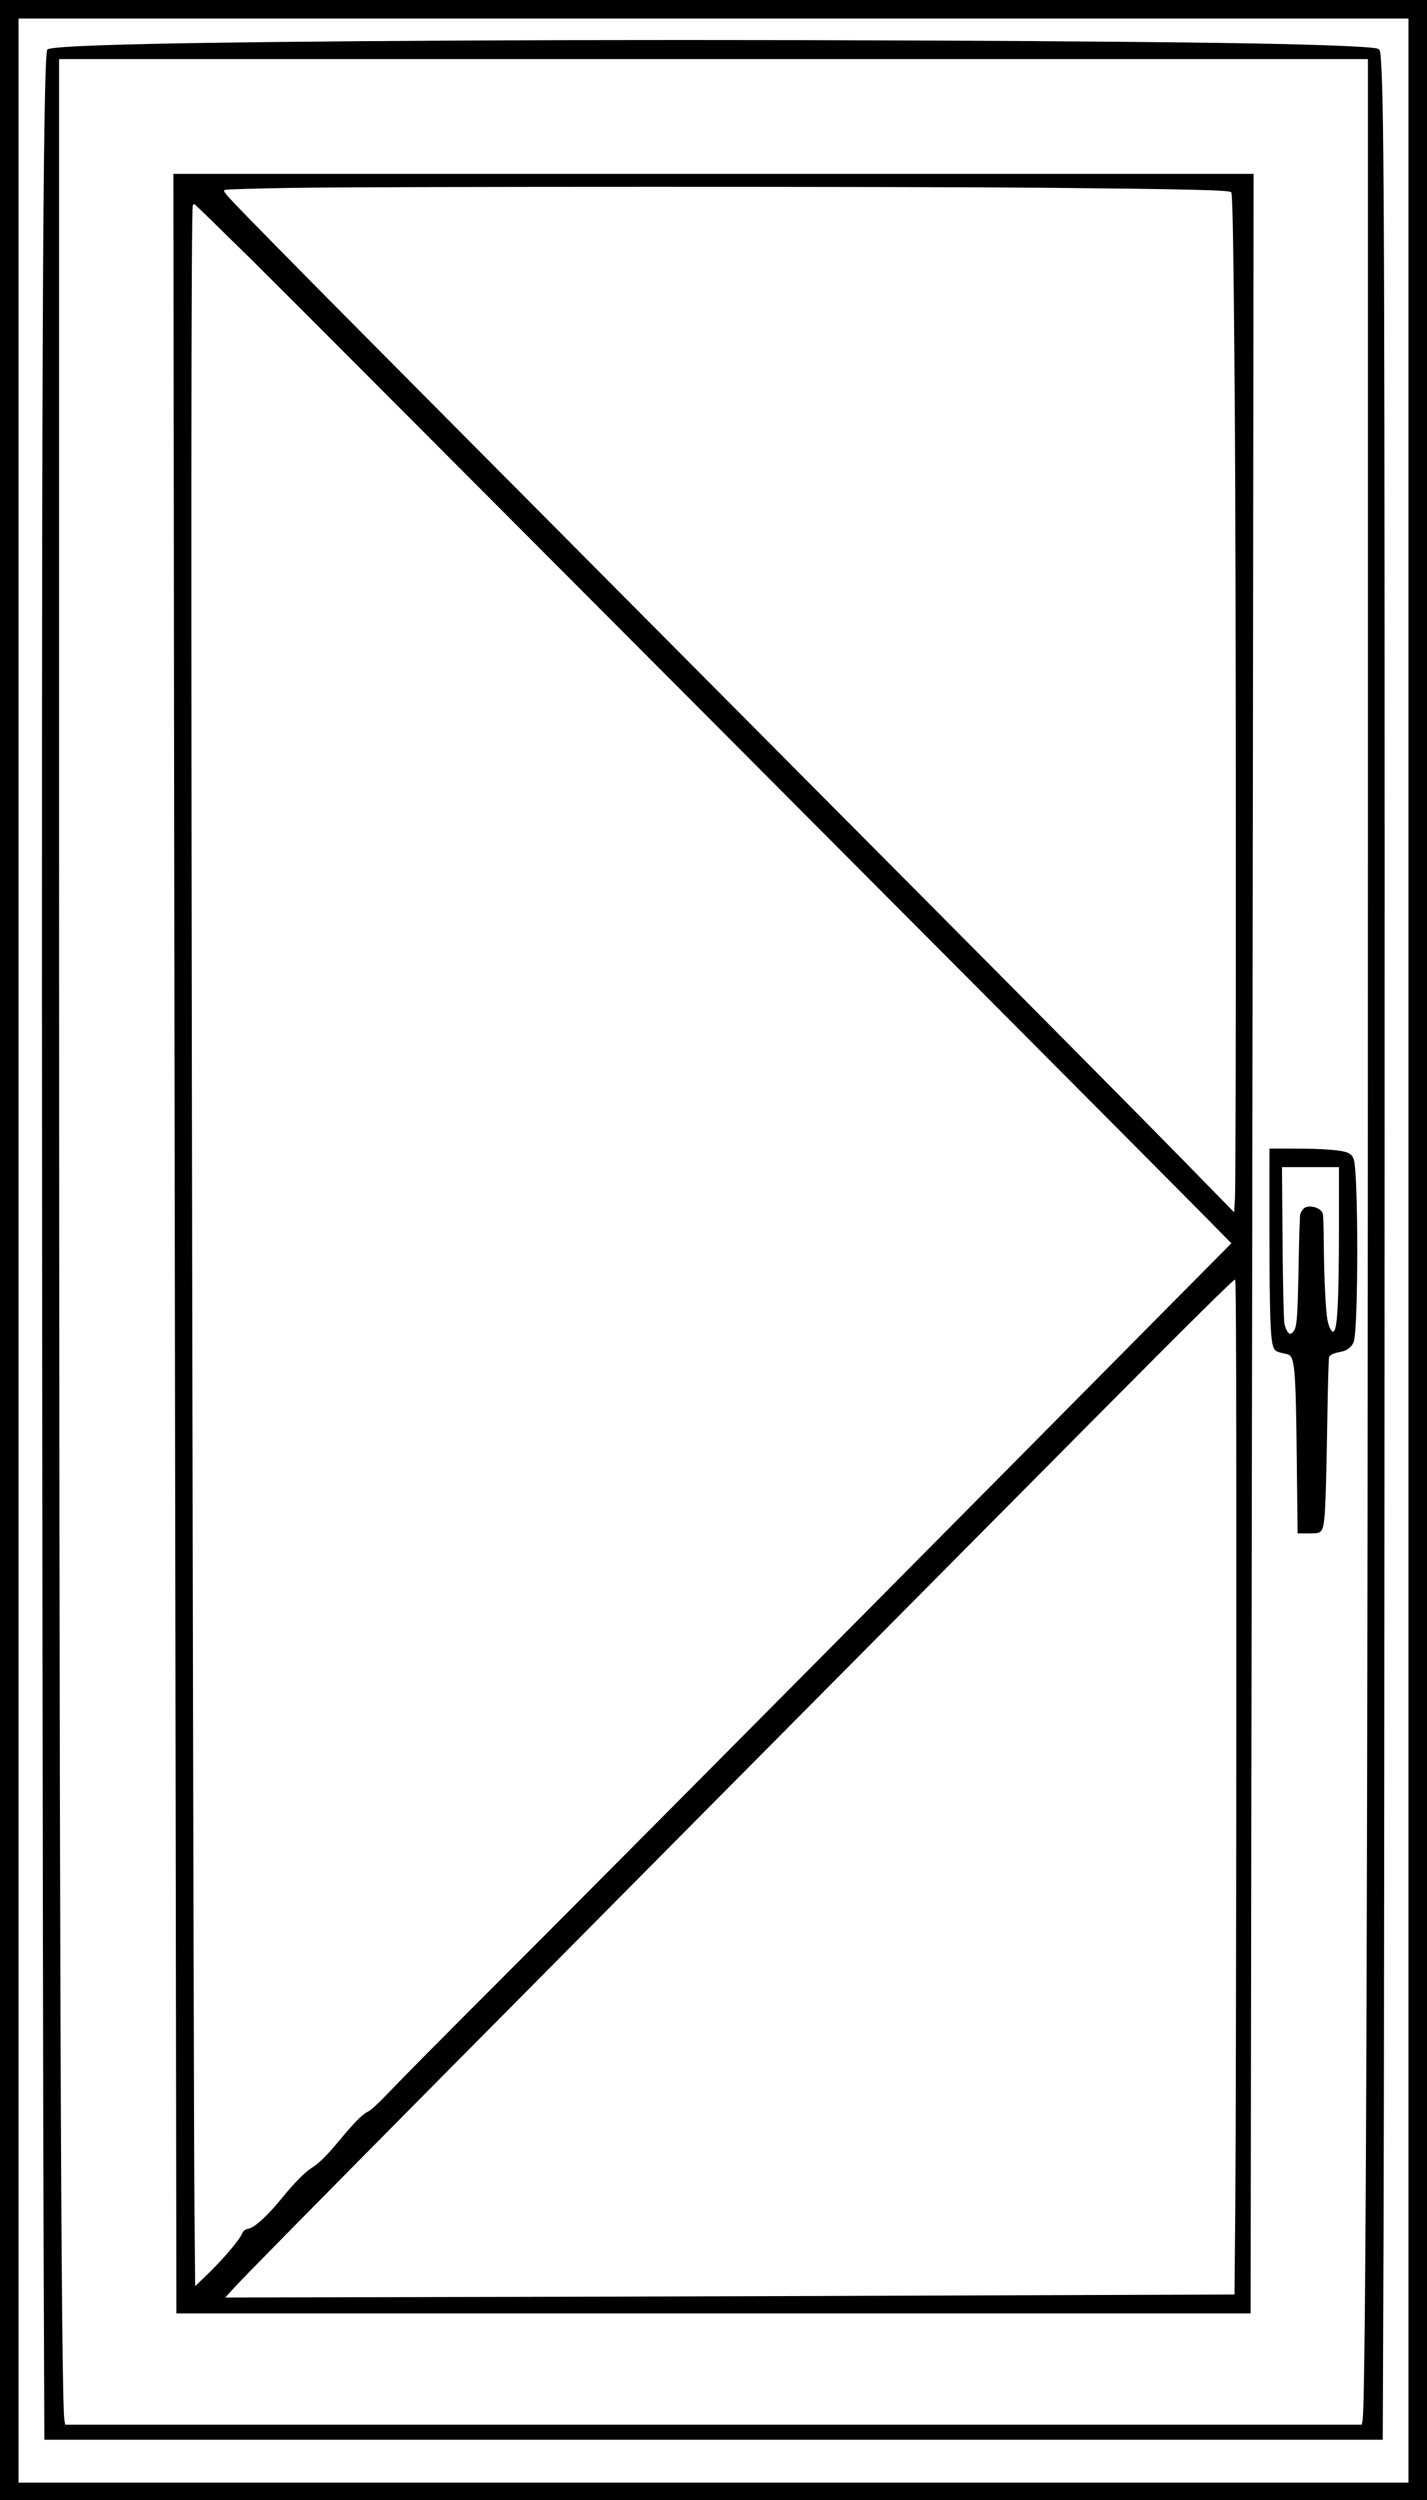
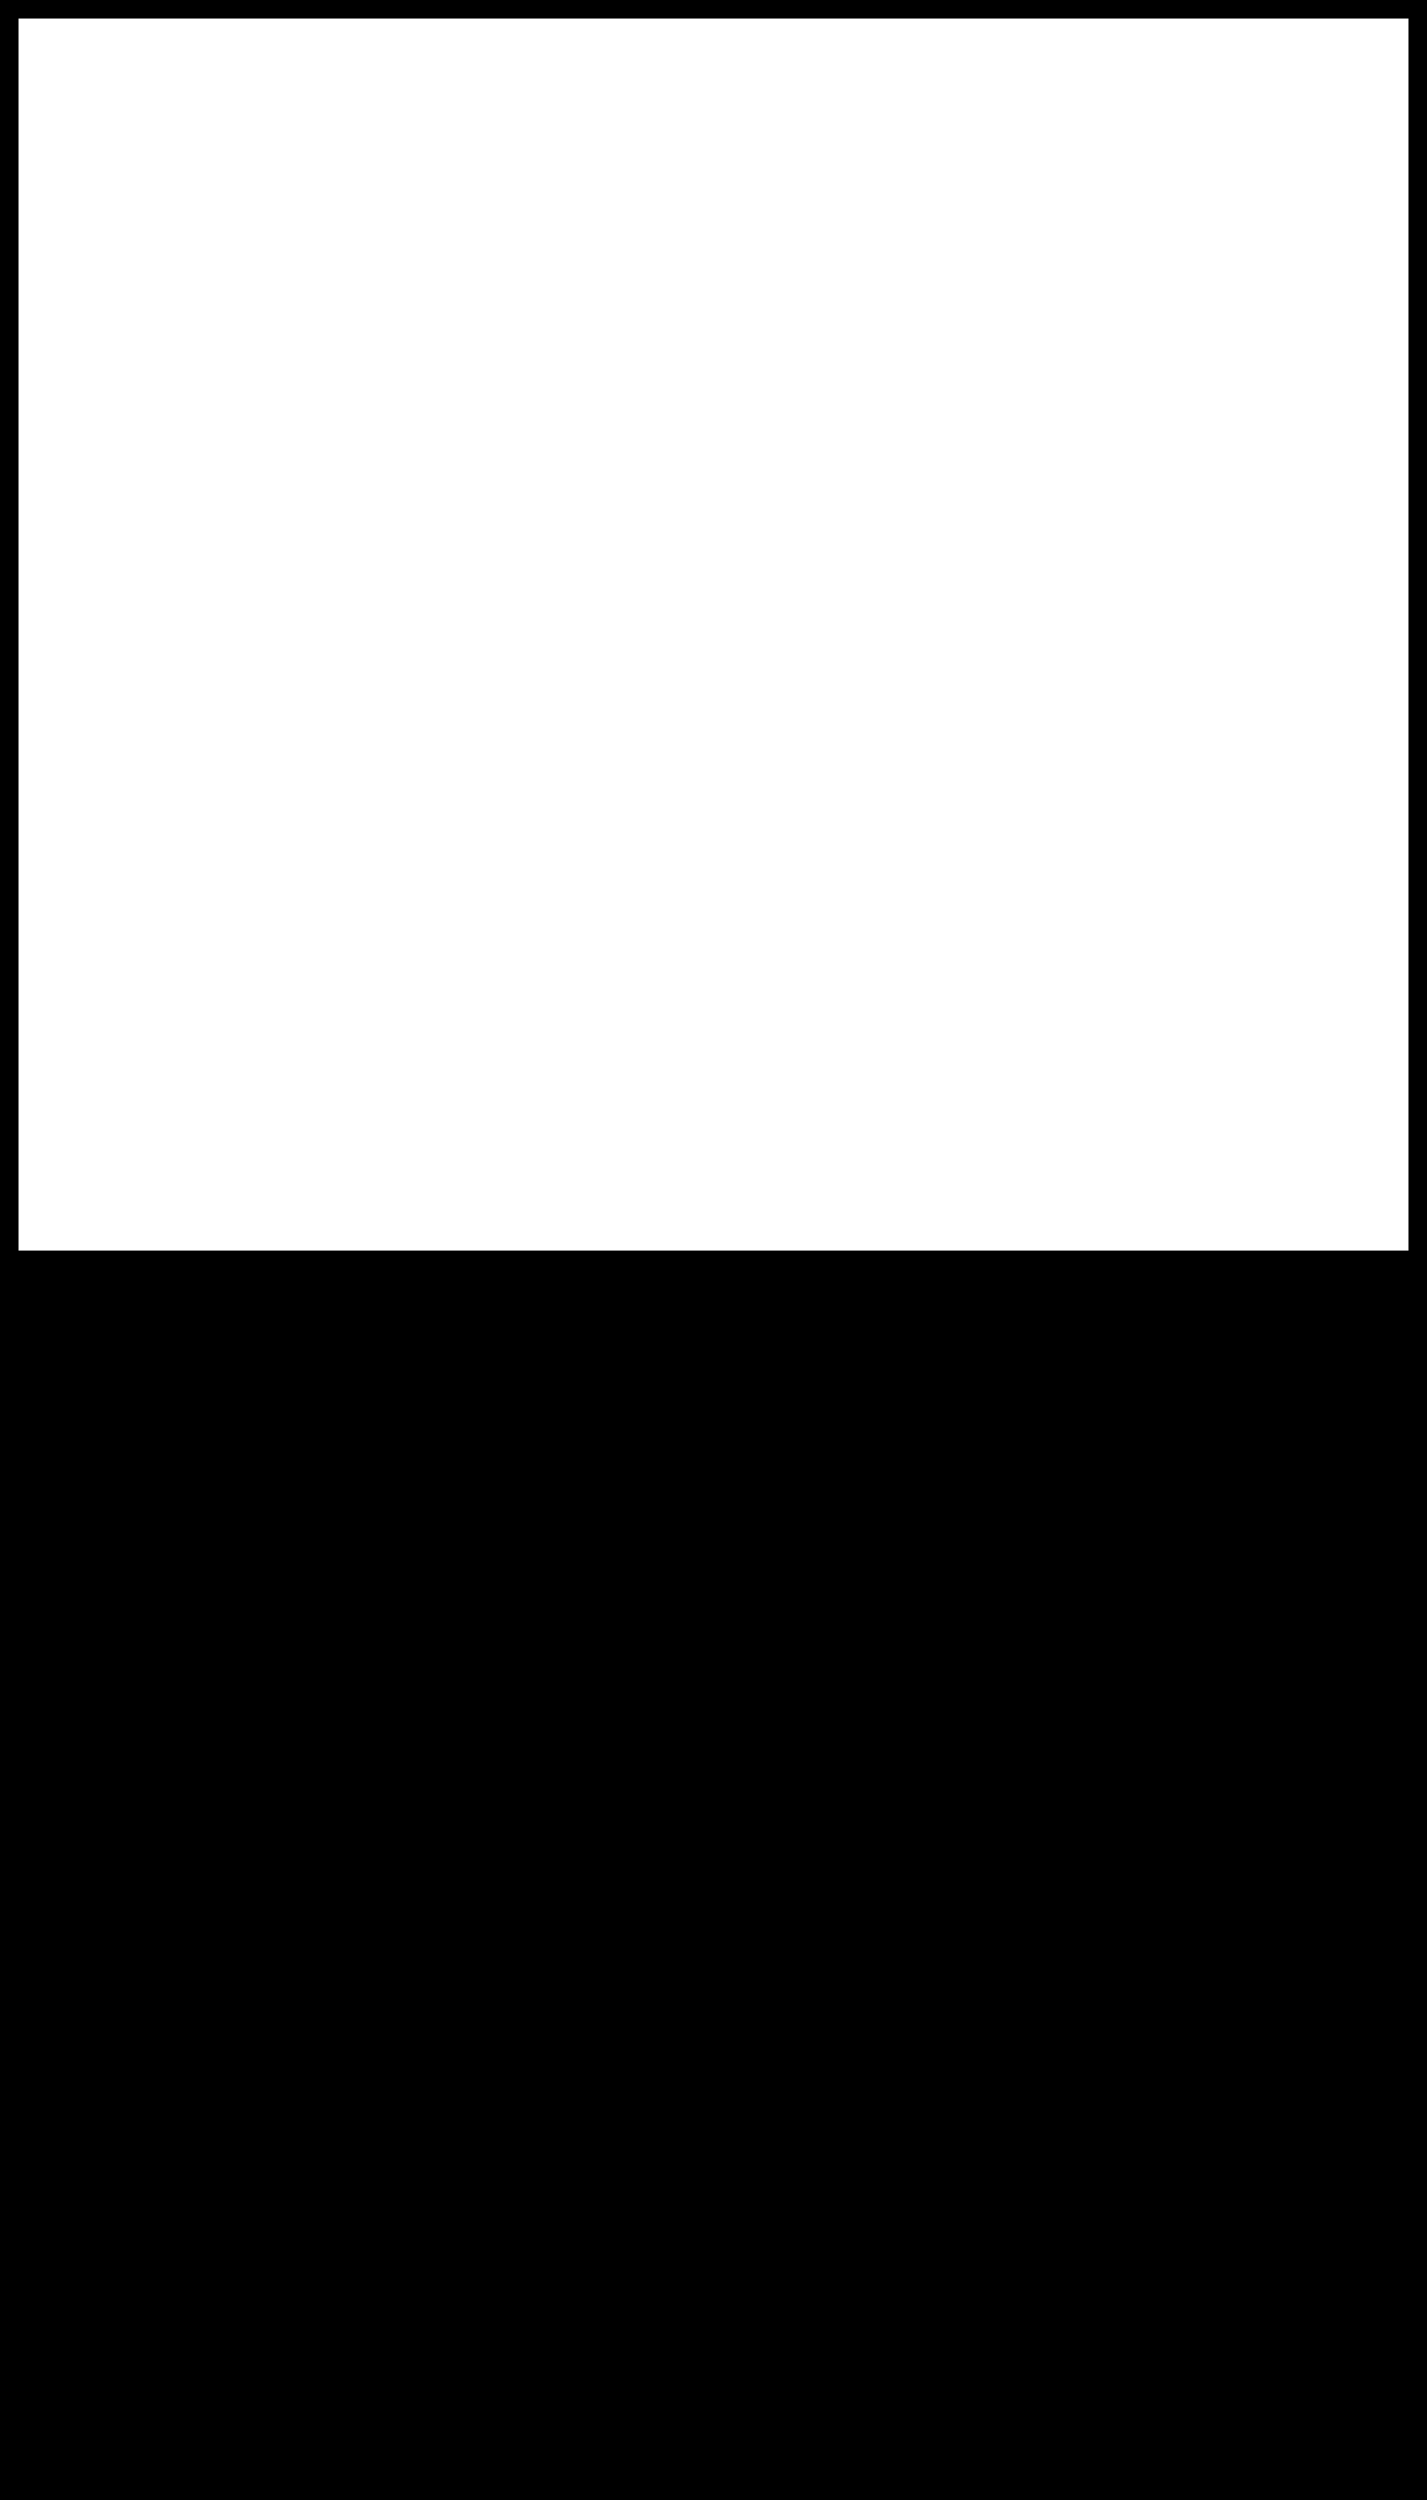
<svg xmlns="http://www.w3.org/2000/svg" width="1642.667" height="2876" version="1.0" viewBox="0 0 1232 2157">
-   <path d="M0 1078.5V2157h1232V0H0zm1216 .5v1063H16V16h1200z" />
-   <path d="M393.5 35c-233.9 1.3-348.7 3.8-352.6 7.7-4 4-5.2 310.5-4.5 1098.8.3 360.2.9 724.4 1.3 809.2l.6 154.3h1155.5l.7-181.3c.4-99.6.8-527.3.9-950.2.1-747.4-.3-880.3-3.1-920.8-.6-9.1-.8-9.9-2.9-10.7-3.5-1.4-35.2-2.9-82.4-4-119.7-2.8-472.2-4.3-713.5-3M1181 736.7c-.1 875.2-1.6 1332.5-4.6 1351.4l-.7 3.9H56.3l-.7-4c-3-18.8-4.5-473.3-4.6-1347.8V51h1130z" />
-   <path d="M150.3 664.2c.4 282.9 1 698.2 1.4 923l.6 408.8h927.4l.6-411.8c.4-226.4 1-641.8 1.4-923l.6-511.2H149.7zM902.5 162c124.1 1.2 159.3 2 160.5 3.9 1.2 2 2 48.8 3 178.1 1.2 137.8 1.3 670.9.2 689.8l-.7 12.2-44.2-45.2c-24.3-24.9-125.1-126.6-224-226C340.1 315.2 281.6 256.4 238 212c-46.2-47.1-46.5-47.4-43.5-48.2 1.7-.5 27.8-1.2 58-1.7 82.4-1.2 523.2-1.2 650-.1m-685.4 62c38.8 38.2 754.6 756.1 826.7 829.1l19.3 19.6-188.3 189.9c-232 234-412.3 415.3-472.6 475.4-25.1 25.1-53.5 53.8-63 63.7-11.4 12-18.7 18.8-21.5 20.2-5 2.4-11.9 9.4-24.9 25.1-11.1 13.3-17.5 19.6-23.8 23.5-5.7 3.5-15.2 13.2-25.6 26-12 14.8-23 24.9-28.5 26.3-3.8.9-4.7 1.7-6.2 4.9-2.3 5.4-16.5 21.9-29.3 34.3l-10.9 10.5-.6-66c-.4-36.3-1.2-384.1-1.9-773-1.2-664-1-954 .5-956.5.4-.6 1.1-1 1.5-.8.5.2 22.6 21.7 49.1 47.8m850.3 1242.3c-.1 198.7-.5 395.4-.9 437.3l-.7 76.1-172.2.6c-94.6.4-290.7 1-435.6 1.4l-263.5.6 8.1-8.9c16.5-18 193.4-196.6 738.3-745.3 91-91.6 124.7-124.9 125.5-124.1s1.1 99.1 1 362.3m28.6-405.6c0 72.5.8 95.5 3.4 101.6 1.5 3.6 1.9 3.9 11.9 6.1 6.6 1.5 7.4 10.7 8.3 92.8l.7 61.8h9.2c7.6 0 9.5-.3 10.8-1.8 3.7-4.1 4.2-13.3 5.7-98.7.4-27.5 1.1-50.7 1.5-51.7.7-1.8 4.2-3.4 9.8-4.4 5.5-.9 10-4.4 11.5-8.8 4-12.2 4-144.9 0-157.2-1-2.9-2.2-4.4-5-5.7-4.9-2.4-21.1-3.7-47-3.7H1096zm60-1.5c-.1 66.6-1.4 89.8-5.1 89.8-1.6 0-3.8-4.5-4.9-10.5-1.5-8.3-2.9-37.7-3.1-65-.1-12.7-.4-24.4-.8-26-1.2-5.8-12.9-8.8-17-4.4-1 1.1-2.2 3.3-2.6 4.7-.3 1.5-1 22.5-1.4 46.7-.9 45.6-1.4 51.7-5.2 55.1-1.9 1.7-2.1 1.7-4-.2-1.1-1.1-2.4-4.5-3-7.5-.6-3.2-1.3-31.2-1.6-70.2l-.5-64.7h49.2z" />
+   <path d="M0 1078.5V2157h1232V0H0zm1216 .5H16V16h1200z" />
</svg>